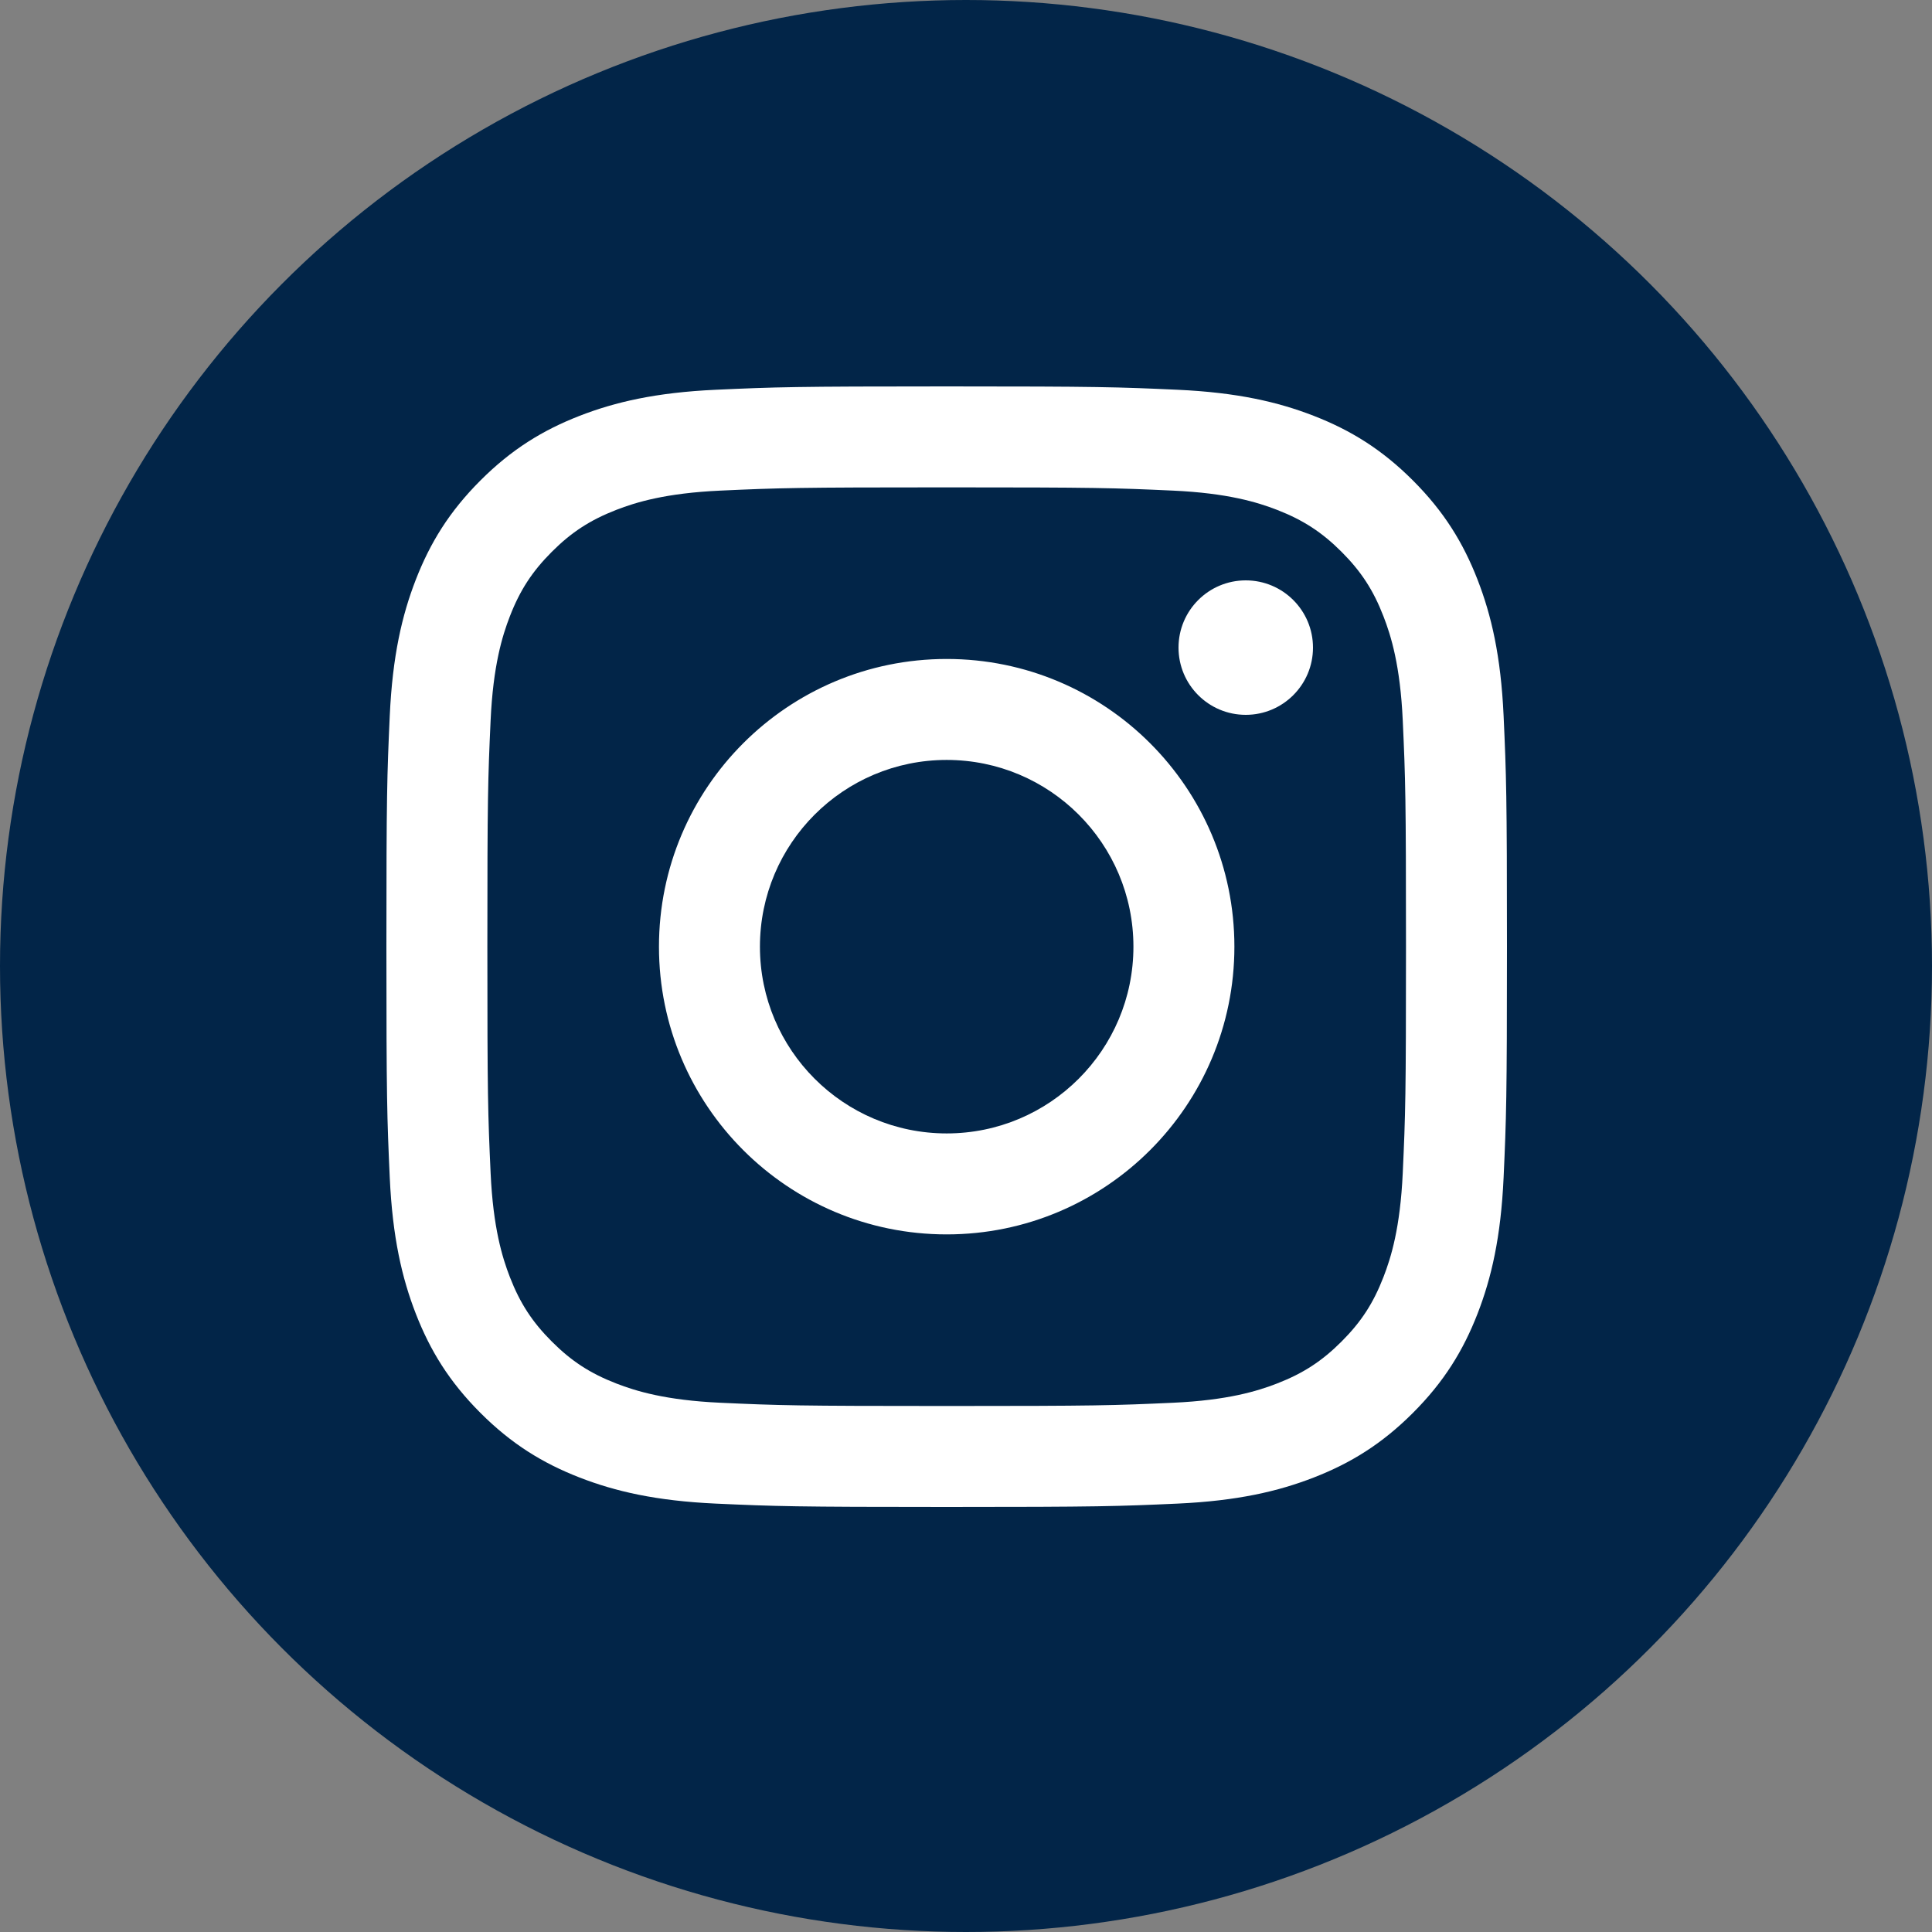
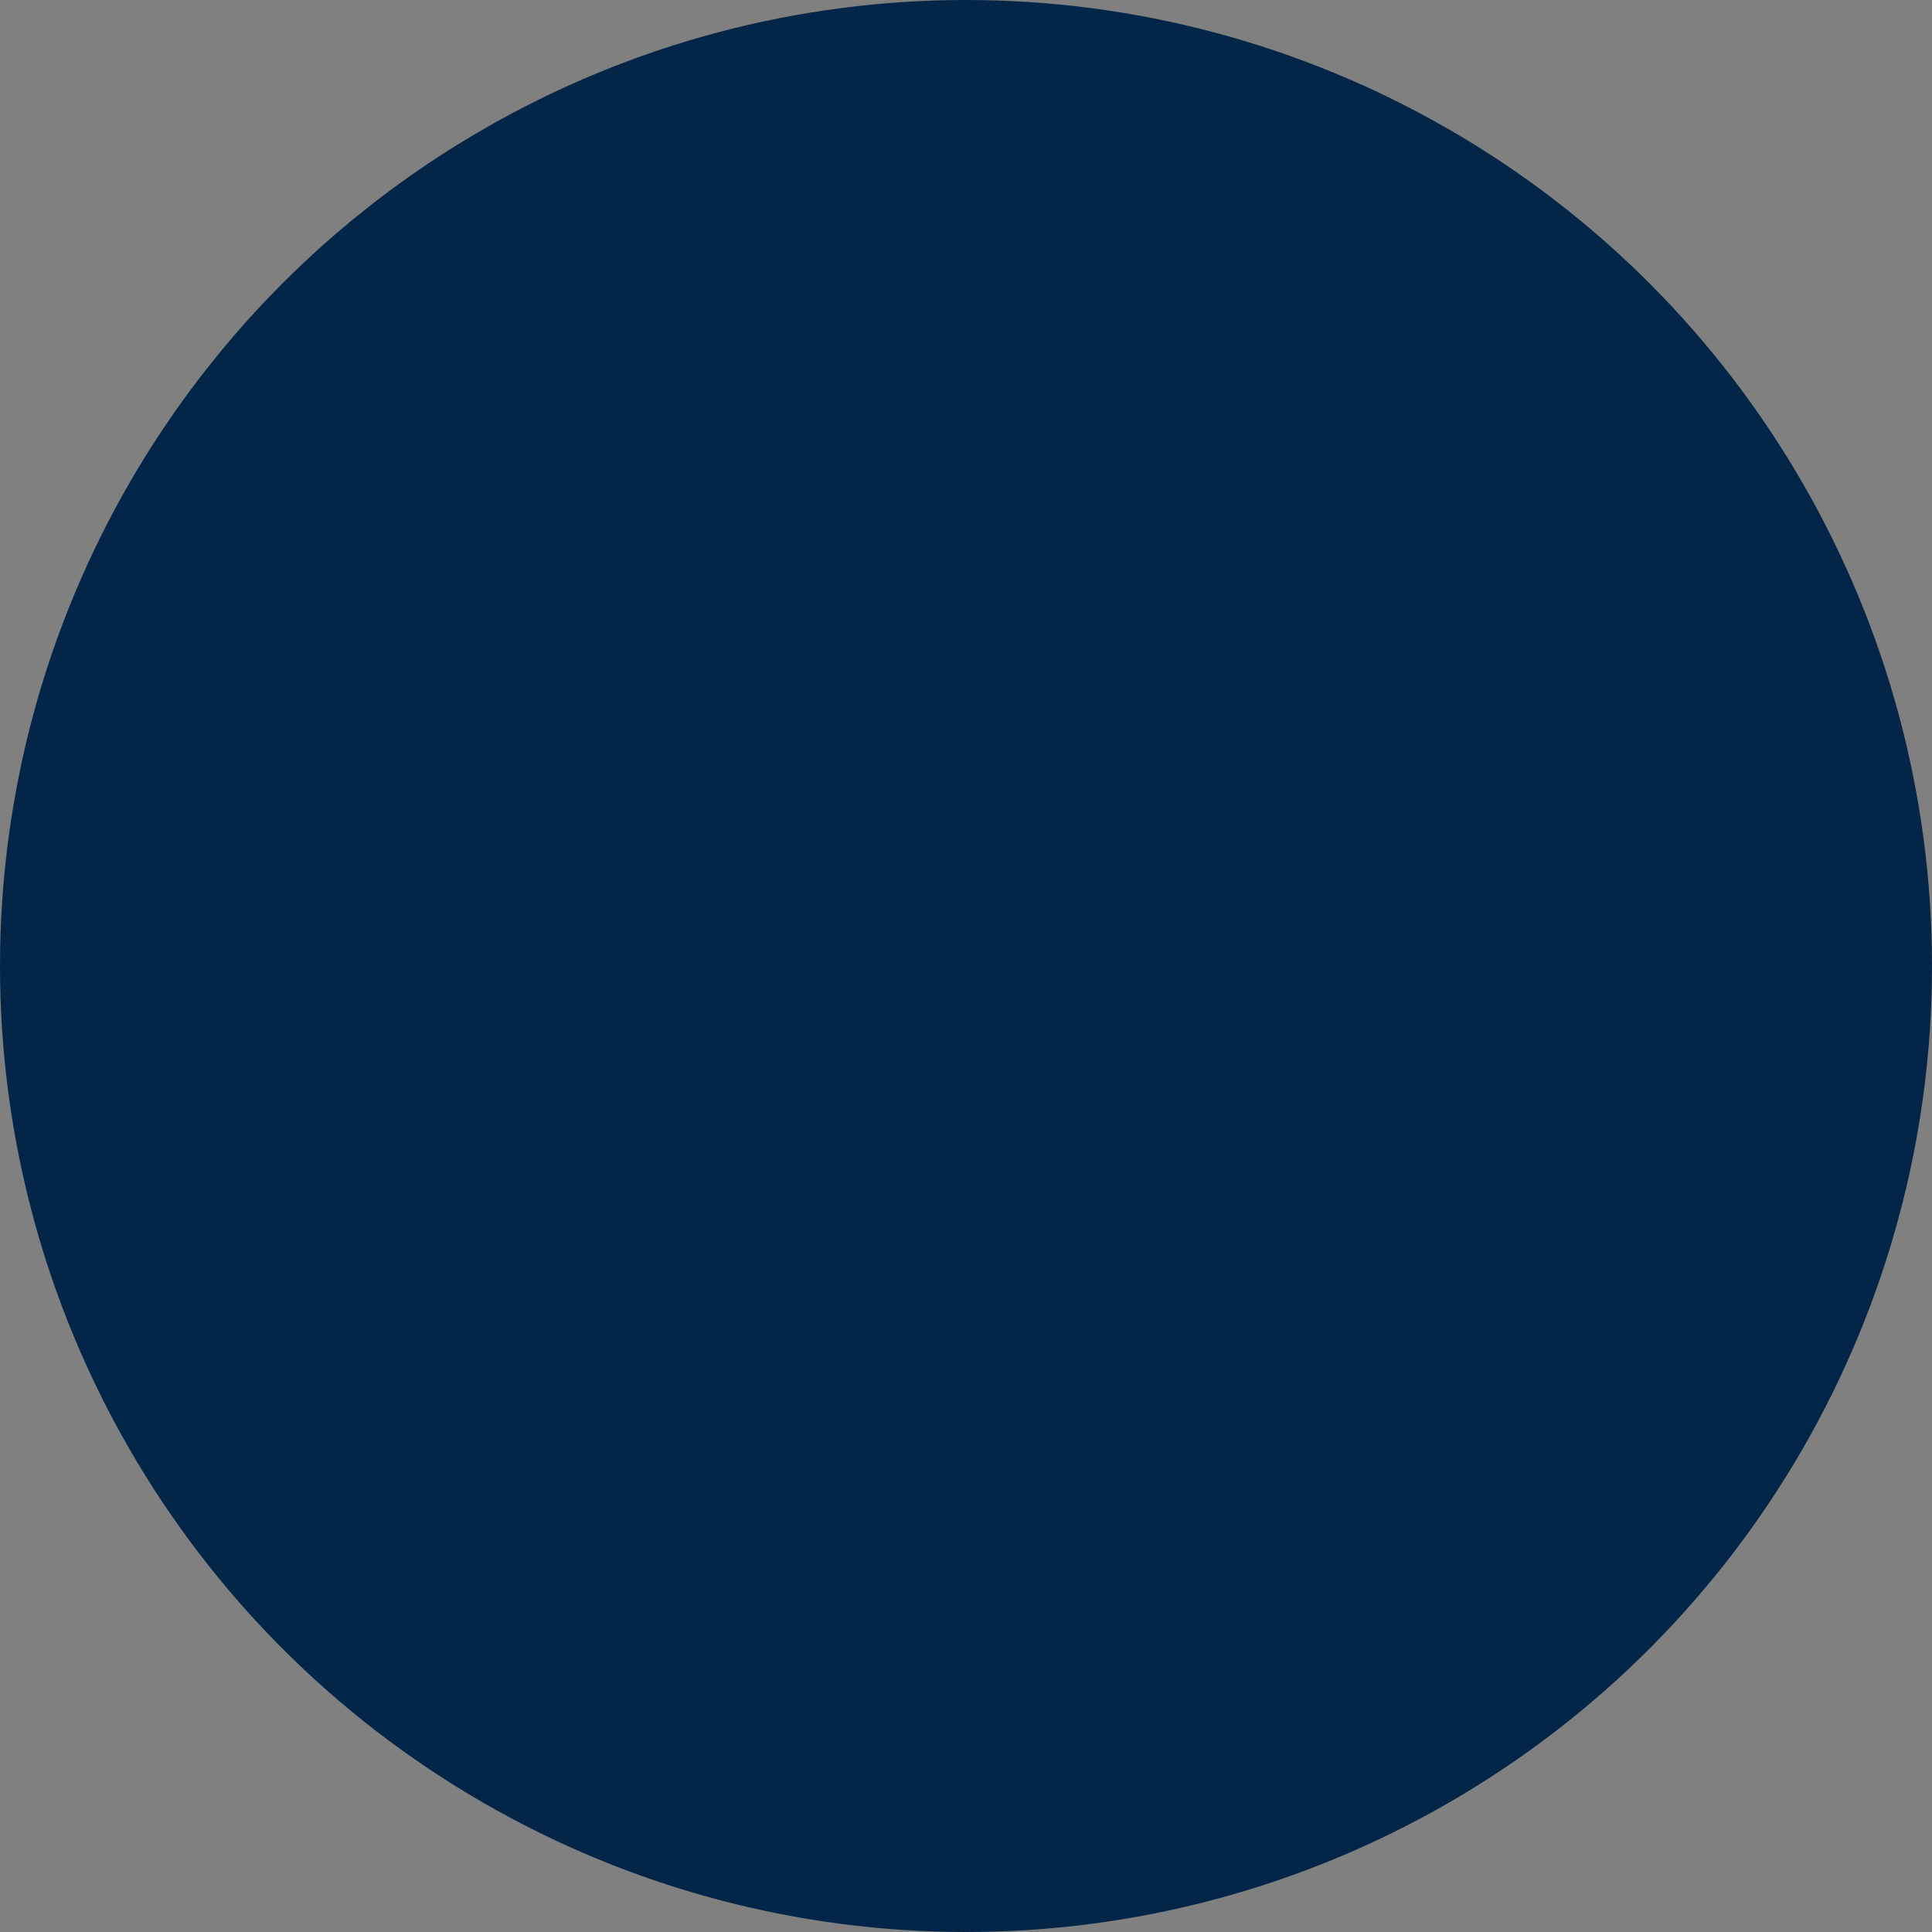
<svg xmlns="http://www.w3.org/2000/svg" width="50" height="50" viewBox="0 0 50 50" fill="none">
  <rect x="0" y="0" width="50" height="50" fill="#808080" stroke="none" />
  <circle cx="25" cy="25" r="25" fill="#022548" />
-   <path d="M24.5 12.613C28.372 12.613 28.83 12.627 30.359 12.697C31.773 12.762 32.541 12.998 33.052 13.196C33.728 13.46 34.212 13.774 34.719 14.281C35.226 14.789 35.541 15.271 35.803 15.948C36.002 16.459 36.238 17.227 36.303 18.641C36.373 20.17 36.387 20.628 36.387 24.5C36.387 28.372 36.373 28.83 36.303 30.359C36.238 31.773 36.002 32.541 35.803 33.052C35.541 33.728 35.226 34.212 34.719 34.719C34.212 35.226 33.728 35.541 33.052 35.804C32.541 36.002 31.773 36.238 30.359 36.303C28.831 36.373 28.372 36.387 24.5 36.387C20.628 36.387 20.169 36.373 18.641 36.303C17.227 36.238 16.459 36.002 15.948 35.804C15.271 35.541 14.788 35.226 14.281 34.719C13.774 34.212 13.459 33.728 13.196 33.052C12.998 32.541 12.762 31.773 12.697 30.359C12.627 28.83 12.613 28.372 12.613 24.5C12.613 20.628 12.627 20.17 12.697 18.641C12.762 17.227 12.998 16.459 13.196 15.948C13.459 15.271 13.774 14.789 14.281 14.281C14.788 13.774 15.271 13.46 15.948 13.196C16.459 12.998 17.227 12.762 18.641 12.697C20.17 12.627 20.628 12.613 24.5 12.613ZM24.5 10C20.562 10 20.068 10.017 18.522 10.087C16.978 10.158 15.924 10.403 15.002 10.761C14.048 11.132 13.24 11.628 12.434 12.434C11.628 13.24 11.132 14.048 10.761 15.002C10.403 15.924 10.158 16.978 10.087 18.522C10.017 20.068 10 20.562 10 24.5C10 28.438 10.017 28.932 10.087 30.478C10.158 32.022 10.403 33.076 10.761 33.998C11.132 34.952 11.628 35.76 12.434 36.566C13.24 37.372 14.048 37.868 15.002 38.239C15.924 38.597 16.978 38.842 18.522 38.913C20.068 38.983 20.562 39 24.5 39C28.438 39 28.932 38.983 30.478 38.913C32.022 38.842 33.076 38.597 33.998 38.239C34.952 37.868 35.76 37.372 36.566 36.566C37.372 35.76 37.868 34.952 38.239 33.998C38.597 33.076 38.842 32.022 38.913 30.478C38.983 28.932 39 28.438 39 24.5C39 20.562 38.983 20.068 38.913 18.522C38.842 16.978 38.597 15.924 38.239 15.002C37.868 14.048 37.372 13.24 36.566 12.434C35.76 11.628 34.952 11.132 33.998 10.761C33.076 10.403 32.022 10.158 30.478 10.087C28.932 10.017 28.438 10 24.5 10ZM24.5 17.054C20.388 17.054 17.054 20.388 17.054 24.5C17.054 28.612 20.388 31.946 24.5 31.946C28.612 31.946 31.946 28.612 31.946 24.5C31.946 20.388 28.612 17.054 24.5 17.054ZM24.5 29.333C21.831 29.333 19.667 27.169 19.667 24.5C19.667 21.831 21.831 19.667 24.5 19.667C27.169 19.667 29.333 21.831 29.333 24.5C29.333 27.169 27.169 29.333 24.5 29.333ZM33.98 16.76C33.98 17.721 33.201 18.5 32.24 18.5C31.279 18.5 30.5 17.721 30.5 16.76C30.5 15.799 31.279 15.02 32.24 15.02C33.201 15.02 33.98 15.799 33.98 16.76Z" fill="white" />
</svg>